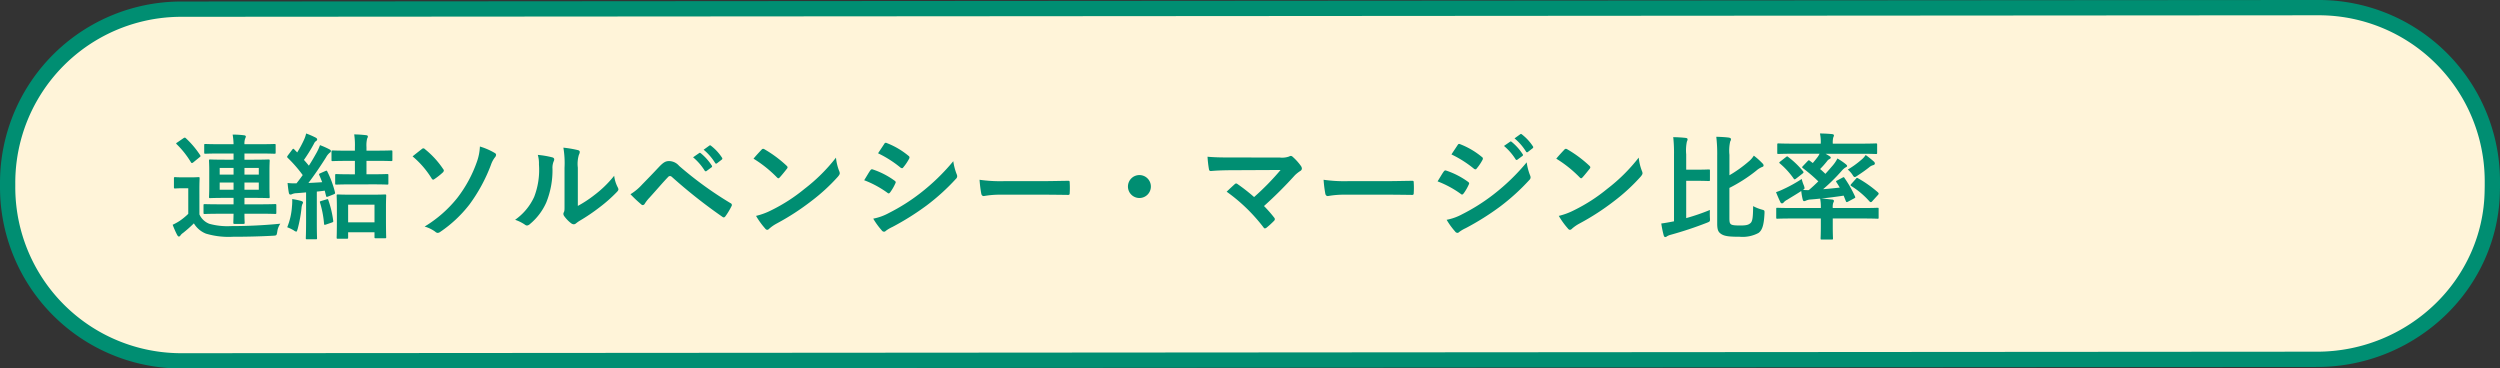
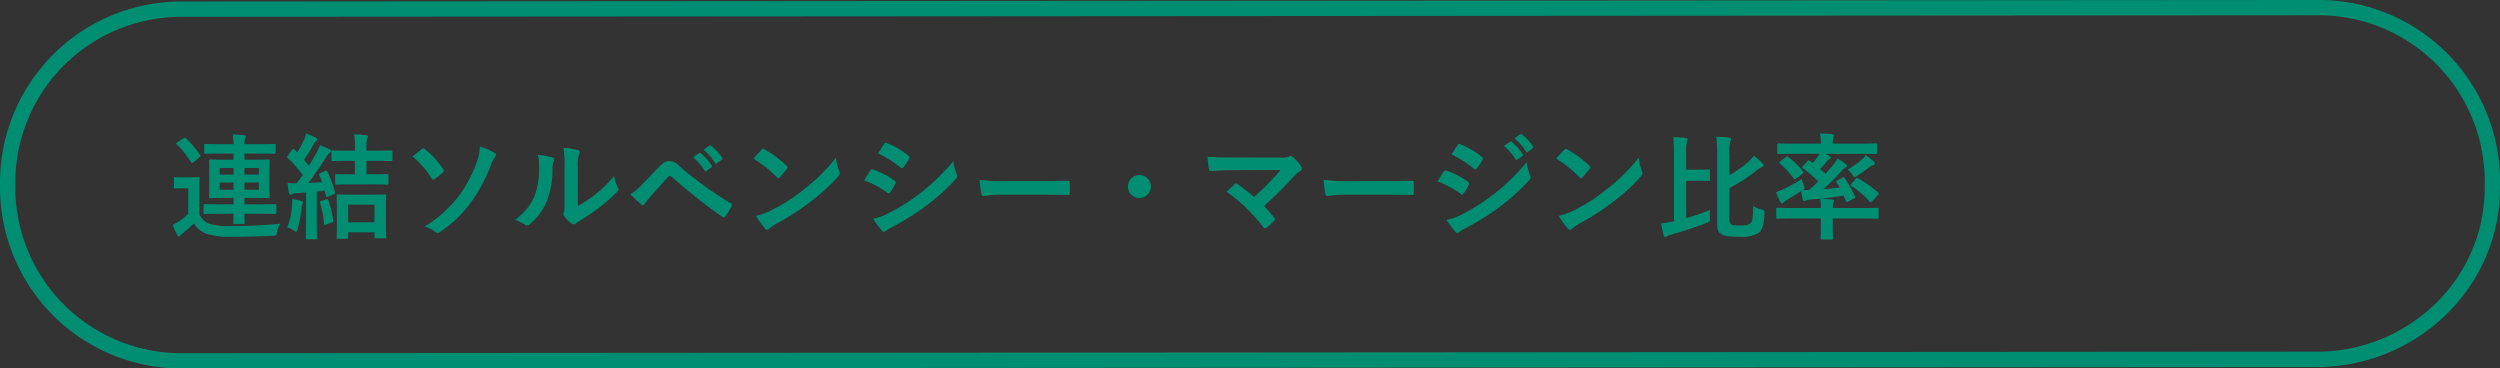
<svg xmlns="http://www.w3.org/2000/svg" width="327" height="48.198" viewBox="0 0 327 48.198">
  <rect x="0" y="0" width="327" height="48.198" fill="#333333" stroke="none" />
  <g transform="translate(-24 -343)">
-     <path d="M22.727,0,302.273-.2A22.727,22.727,0,0,1,325,22.528v.545c0,.163,0,.326-.015.829-.248,11.877-10.143,21.719-22.688,21.9h-.023L22.727,46A22.727,22.727,0,0,1,0,23.272v-.545A22.727,22.727,0,0,1,22.727,0Z" transform="translate(25 344.199)" fill="#fff4d9" />
-     <path d="M302.273-1.2h0A23.708,23.708,0,0,1,326,22.528v.545c0,.184,0,.358-.015.852a22.621,22.621,0,0,1-1.972,8.792,23.362,23.362,0,0,1-5.063,7.237A24.215,24.215,0,0,1,302.4,46.8h-.13L22.727,47A23.708,23.708,0,0,1-1,23.272v-.545A23.708,23.708,0,0,1,22.727-1Zm.013,46a22.227,22.227,0,0,0,15.269-6.278,21.37,21.37,0,0,0,4.632-6.62,20.633,20.633,0,0,0,1.8-8.021v-.005c.013-.516.014-.664.014-.8v-.545A21.708,21.708,0,0,0,302.274.8L22.727,1A21.708,21.708,0,0,0,1,22.727v.545A21.708,21.708,0,0,0,22.727,45l279.546-.2Z" transform="translate(25 344.199)" fill="#008e72" />
+     <path d="M302.273-1.2h0A23.708,23.708,0,0,1,326,22.528v.545c0,.184,0,.358-.015.852a22.621,22.621,0,0,1-1.972,8.792,23.362,23.362,0,0,1-5.063,7.237A24.215,24.215,0,0,1,302.4,46.8h-.13L22.727,47A23.708,23.708,0,0,1-1,23.272v-.545A23.708,23.708,0,0,1,22.727-1Zm.013,46a22.227,22.227,0,0,0,15.269-6.278,21.37,21.37,0,0,0,4.632-6.62,20.633,20.633,0,0,0,1.8-8.021v-.005c.013-.516.014-.664.014-.8v-.545A21.708,21.708,0,0,0,302.274.8L22.727,1A21.708,21.708,0,0,0,1,22.727v.545A21.708,21.708,0,0,0,22.727,45l279.546-.2" transform="translate(25 344.199)" fill="#008e72" />
    <path d="M8.55-2.145c-.015.78-.03,1.1-.03,1.17,0,.135.03.165.165.165H9.84c.135,0,.165-.03.165-.165,0-.075-.03-.39-.03-1.17H11.91c1.47,0,1.98.03,2.07.03.15,0,.165-.015.165-.165v-.96c0-.15-.015-.165-.165-.165-.09,0-.6.03-2.07.03H9.975v-.84h1.17c1.38,0,1.86.03,1.965.03.15,0,.165-.015.165-.165,0-.09-.03-.465-.03-1.35V-7.71c0-.885.03-1.26.03-1.35,0-.165-.015-.18-.165-.18-.105,0-.585.03-1.965.03H9.975v-.81h1.86c1.455,0,1.965.03,2.055.03.15,0,.165-.015.165-.165V-11.1c0-.15-.015-.165-.165-.165-.09,0-.6.03-2.055.03H9.975a1.905,1.905,0,0,1,.09-.735.809.809,0,0,0,.09-.27c0-.09-.09-.15-.24-.165a11.79,11.79,0,0,0-1.485-.09,8.767,8.767,0,0,1,.12,1.26H6.915c-1.455,0-1.95-.03-2.04-.03-.15,0-.165.015-.165.165v.945c0,.15.015.165.165.165.09,0,.585-.03,2.04-.03H8.55v.81H7.47c-1.38,0-1.875-.03-1.98-.03-.135,0-.15.015-.15.18,0,.09.03.465.03,1.35V-5.7c0,.885-.03,1.26-.03,1.35,0,.15.015.165.15.165.105,0,.6-.03,1.98-.03H8.55v.84h-1.7C5.4-3.375,4.89-3.4,4.8-3.4c-.165,0-.18.015-.18.165v.96c0,.15.015.165.18.165.09,0,.6-.03,2.055-.03Zm3.3-3.135H9.975v-.945H11.85Zm-5.115,0v-.945H8.55v.945ZM11.85-8.13v.87H9.975v-.87Zm-5.115.87v-.87H8.55v.87ZM4.08-5.31c0-.93.03-1.365.03-1.455,0-.15-.015-.165-.165-.165-.075,0-.315.03-1.1.03H2C1.215-6.9,1-6.93.93-6.93c-.165,0-.18.015-.18.165v1.14c0,.165.015.18.18.18.075,0,.285-.03,1.065-.03h.63V-2.13a8.19,8.19,0,0,1-1.155.945A7.855,7.855,0,0,1,.585-.7,11.715,11.715,0,0,0,1.17.63c.06.1.135.21.225.21a.249.249,0,0,0,.21-.15,1.339,1.339,0,0,1,.33-.315A16.725,16.725,0,0,0,3.36-.885,3.194,3.194,0,0,0,4.95.465,10.383,10.383,0,0,0,8.46.87c1.515,0,3.315-.03,5.25-.135.48-.03.465-.03.555-.51A2.33,2.33,0,0,1,14.67-.84c-2.235.225-4.515.315-6.45.315a8.943,8.943,0,0,1-2.835-.3,2.329,2.329,0,0,1-1.3-1.23ZM1.2-11.475c-.18.1-.195.15-.075.255A11.665,11.665,0,0,1,2.97-8.88c.045.075.09.105.135.105a.33.33,0,0,0,.18-.09l.81-.66c.15-.12.165-.15.09-.27A12.005,12.005,0,0,0,2.3-12.03c-.105-.09-.15-.09-.315.015ZM19.9-7.44c-.18.075-.195.12-.135.255.135.3.255.6.375.915-.6.045-1.2.075-1.8.105.72-.945,1.515-2.1,2.31-3.36a1.959,1.959,0,0,1,.465-.585c.12-.075.165-.135.165-.24,0-.09-.045-.135-.18-.21a10.432,10.432,0,0,0-1.245-.555,6.7,6.7,0,0,1-.42.945c-.33.585-.66,1.17-1.035,1.74-.21-.255-.42-.51-.645-.75A20.953,20.953,0,0,0,19.065-11.3a.816.816,0,0,1,.285-.36.231.231,0,0,0,.135-.2c0-.09-.06-.165-.195-.24a10.7,10.7,0,0,0-1.245-.54,4.145,4.145,0,0,1-.27.8,14.921,14.921,0,0,1-.9,1.68l-.39-.4c-.105-.12-.15-.105-.27.045l-.555.735c-.06.09-.1.135-.1.195a.2.2,0,0,0,.075.135A17.452,17.452,0,0,1,17.595-7.2q-.382.54-.81,1.08a7.779,7.779,0,0,1-1.17-.045c.045.48.09.885.165,1.275.03.15.09.24.2.24a.423.423,0,0,0,.225-.06,1.549,1.549,0,0,1,.57-.12c.4-.03.825-.06,1.26-.105v4C18.03.45,18,.945,18,1.035c0,.15.015.165.165.165h1.14c.15,0,.165-.015.165-.165,0-.075-.03-.585-.03-1.965V-5.04c.345-.03.69-.075,1.035-.12l.165.66c.045.18.075.18.285.105l.72-.285c.165-.075.21-.1.165-.285a12.879,12.879,0,0,0-.99-2.685c-.075-.15-.1-.15-.24-.09ZM23.37,1.125c.15,0,.165-.015.165-.165V.285h3.45v.63c0,.135.015.15.165.15h1.2c.15,0,.165-.015.165-.15,0-.09-.03-.48-.03-2.55V-3c0-.975.03-1.395.03-1.485,0-.165-.015-.18-.165-.18-.1,0-.525.03-1.785.03h-2.58c-1.26,0-1.68-.03-1.785-.03-.15,0-.165.015-.165.18,0,.09.03.51.03,1.7v1.185c0,2.085-.03,2.475-.03,2.565,0,.15.015.165.165.165Zm.165-4.455h3.45v2.31h-3.45Zm3.27-2.655c1.29,0,1.74.03,1.83.03.15,0,.165-.015.165-.165V-7.17c0-.15-.015-.165-.165-.165-.09,0-.54.03-1.83.03h-.87V-9.06H27.21c1.38,0,1.86.03,1.935.03.165,0,.18-.015.18-.165V-10.26c0-.15-.015-.165-.18-.165-.075,0-.555.03-1.935.03H25.935v-.465a3.776,3.776,0,0,1,.09-1.125.523.523,0,0,0,.09-.27c0-.105-.1-.15-.255-.165-.51-.06-.975-.09-1.53-.1a9.449,9.449,0,0,1,.09,1.695v.435h-.945c-1.4,0-1.86-.03-1.95-.03-.15,0-.165.015-.165.165v1.065c0,.15.015.165.165.165.09,0,.555-.03,1.95-.03h.945V-7.3h-.57c-1.3,0-1.755-.03-1.845-.03-.15,0-.165.015-.165.165v1.05c0,.15.015.165.165.165.09,0,.54-.03,1.845-.03ZM15.57-.375a5.806,5.806,0,0,1,.825.39A.932.932,0,0,0,16.74.2c.09,0,.12-.12.195-.36a17.366,17.366,0,0,0,.5-2.7,1.944,1.944,0,0,1,.12-.555.316.316,0,0,0,.075-.225c0-.06-.075-.12-.255-.18a8.422,8.422,0,0,0-1.155-.24,6.7,6.7,0,0,1-.03.96A8.793,8.793,0,0,1,15.57-.375ZM20.01-3.81c-.18.06-.195.075-.15.225A12.94,12.94,0,0,1,20.385-.84c.015.165.045.18.27.105L21.4-.99c.21-.075.21-.12.18-.27a13.283,13.283,0,0,0-.63-2.655c-.045-.15-.075-.165-.255-.1ZM31.965-9.645a11.818,11.818,0,0,1,2.49,2.88c.06.105.135.165.21.165a.27.27,0,0,0,.135-.06,8.6,8.6,0,0,0,1.155-.915.451.451,0,0,0,.1-.21.26.26,0,0,0-.075-.18,11.565,11.565,0,0,0-2.4-2.625.282.282,0,0,0-.195-.105.324.324,0,0,0-.21.09C32.985-10.455,32.445-10.035,31.965-9.645Zm8.805-1.29a6.72,6.72,0,0,1-.39,1.995,16.821,16.821,0,0,1-2.55,4.71A16.14,16.14,0,0,1,33.54-.465,4.383,4.383,0,0,1,34.92.2a.529.529,0,0,0,.33.165.64.64,0,0,0,.315-.12A16.633,16.633,0,0,0,39.4-3.345,21.463,21.463,0,0,0,42.21-8.52a3.362,3.362,0,0,1,.51-.975.571.571,0,0,0,.165-.345c0-.1-.045-.18-.18-.255A8.669,8.669,0,0,0,40.77-10.935Zm12.81,2.76a4.15,4.15,0,0,1,.135-1.665.96.96,0,0,0,.12-.375c0-.12-.075-.21-.27-.255a14.314,14.314,0,0,0-1.875-.315,11.977,11.977,0,0,1,.15,2.61v4.7c0,.765.015.945-.09,1.14a.461.461,0,0,0-.06.225.6.6,0,0,0,.135.315,4.331,4.331,0,0,0,.9.915.64.64,0,0,0,.315.12.476.476,0,0,0,.3-.12,4.98,4.98,0,0,1,.435-.315A24.91,24.91,0,0,0,56.445-3a18.961,18.961,0,0,0,2.22-1.965c.165-.165.225-.27.225-.375a.747.747,0,0,0-.09-.255,4.324,4.324,0,0,1-.465-1.515A14.394,14.394,0,0,1,55.71-4.56a15.249,15.249,0,0,1-2.13,1.395ZM48.345-9.84a4.035,4.035,0,0,1,.15,1.26,9.773,9.773,0,0,1-.63,4.245,7.447,7.447,0,0,1-2.49,2.985,5.315,5.315,0,0,1,1.275.63.51.51,0,0,0,.285.12.68.68,0,0,0,.39-.2,7.727,7.727,0,0,0,2.13-2.82,11.226,11.226,0,0,0,.81-4.41,2.164,2.164,0,0,1,.18-1.02c.09-.21.06-.39-.195-.465A12.127,12.127,0,0,0,48.345-9.84Zm12.12,5.145a17.247,17.247,0,0,0,1.4,1.32.309.309,0,0,0,.21.105.34.34,0,0,0,.27-.2,4.921,4.921,0,0,1,.6-.765c1.035-1.14,1.71-1.95,2.445-2.715a.313.313,0,0,1,.24-.12.371.371,0,0,1,.24.1A67.962,67.962,0,0,0,72.51-1.725a.25.25,0,0,0,.165.06c.075,0,.15-.06.225-.165a8.79,8.79,0,0,0,.78-1.3.262.262,0,0,0-.135-.4,47.637,47.637,0,0,1-6.72-4.875A1.736,1.736,0,0,0,65.52-9.03c-.465,0-.75.165-1.35.795-.7.75-1.44,1.515-2.175,2.265A6.906,6.906,0,0,1,60.465-4.695Zm8.19-4.83a7.443,7.443,0,0,1,1.515,1.74.157.157,0,0,0,.255.045l.63-.465a.151.151,0,0,0,.045-.24,6.9,6.9,0,0,0-1.425-1.6c-.09-.075-.15-.09-.225-.03Zm1.38-.99a7.1,7.1,0,0,1,1.5,1.725.154.154,0,0,0,.255.045l.6-.465a.173.173,0,0,0,.045-.27,6.264,6.264,0,0,0-1.425-1.545c-.09-.075-.135-.09-.225-.03Zm6.525,1.17A15.878,15.878,0,0,1,79.62-6.9c.075.075.135.12.195.12s.105-.045.18-.12c.21-.225.705-.825.93-1.125a.323.323,0,0,0,.09-.195c0-.06-.045-.12-.135-.21a15.641,15.641,0,0,0-2.865-2.13.4.4,0,0,0-.195-.075.281.281,0,0,0-.21.12C77.325-10.215,76.89-9.75,76.56-9.345Zm.33,7.485A10.393,10.393,0,0,0,78.09-.2a.389.389,0,0,0,.255.165.415.415,0,0,0,.27-.15,5.177,5.177,0,0,1,1-.69,32.251,32.251,0,0,0,4.53-2.94A24.518,24.518,0,0,0,87.6-6.99c.165-.2.24-.315.24-.45a.733.733,0,0,0-.075-.285,6.7,6.7,0,0,1-.42-1.755,22.535,22.535,0,0,1-4.11,4.08,22.234,22.234,0,0,1-4.32,2.79A9.036,9.036,0,0,1,76.89-1.86ZM91.035-6.525a13.153,13.153,0,0,1,3.03,1.635.29.29,0,0,0,.18.09c.06,0,.12-.06.195-.15a6.108,6.108,0,0,0,.66-1.14.445.445,0,0,0,.06-.165c0-.09-.06-.15-.165-.225a10.41,10.41,0,0,0-2.88-1.47c-.135-.03-.21.045-.285.15C91.65-7.56,91.41-7.125,91.035-6.525ZM92.85-10.05A14.507,14.507,0,0,1,95.76-8.2a.386.386,0,0,0,.225.1.167.167,0,0,0,.15-.09A6.42,6.42,0,0,0,96.9-9.315a.363.363,0,0,0,.06-.2.238.238,0,0,0-.12-.195,10.2,10.2,0,0,0-2.82-1.665c-.18-.09-.27-.06-.375.12C93.39-10.86,93.105-10.44,92.85-10.05ZM92.22-1.5A9.473,9.473,0,0,0,93.33.03a.386.386,0,0,0,.3.18.332.332,0,0,0,.24-.12,4.929,4.929,0,0,1,.87-.51,34.824,34.824,0,0,0,4.485-2.82,27.947,27.947,0,0,0,3.81-3.465.466.466,0,0,0,.165-.345.733.733,0,0,0-.075-.285,7.492,7.492,0,0,1-.435-1.68A27.3,27.3,0,0,1,98.37-4.83a25.127,25.127,0,0,1-4.11,2.595A6.936,6.936,0,0,1,92.22-1.5ZM114.3-4.635c1.11,0,2.22.015,3.345.03.21.015.27-.045.27-.225a11.054,11.054,0,0,0,0-1.41c0-.18-.045-.225-.27-.21-1.155.015-2.31.045-3.45.045h-4.83a19.271,19.271,0,0,1-3.24-.18,16.28,16.28,0,0,0,.225,1.815c.045.225.165.315.345.315a12,12,0,0,1,2.205-.18ZM127.035-7.2a1.5,1.5,0,0,0-1.5,1.5,1.5,1.5,0,0,0,1.5,1.5,1.5,1.5,0,0,0,1.5-1.5A1.5,1.5,0,0,0,127.035-7.2Zm12.18-2.3c-1.035,0-2.25,0-3.27-.1a13.819,13.819,0,0,0,.18,1.6c.03.18.075.27.27.27.81-.075,1.92-.105,2.79-.105l6.315-.03a33.622,33.622,0,0,1-3.465,3.54A23.436,23.436,0,0,0,139.9-6a.451.451,0,0,0-.21-.105.316.316,0,0,0-.165.075c-.27.24-.78.72-1.08,1.005A22.485,22.485,0,0,1,143.265-.36q.09.135.18.135A.4.4,0,0,0,143.64-.3a11.027,11.027,0,0,0,.975-.885.361.361,0,0,0,.135-.24.339.339,0,0,0-.1-.225,15.983,15.983,0,0,0-1.32-1.5,53.625,53.625,0,0,0,4.035-4.02,4.462,4.462,0,0,1,.72-.57.372.372,0,0,0,.2-.315.637.637,0,0,0-.12-.33,6.918,6.918,0,0,0-1.08-1.2.37.37,0,0,0-.255-.12.447.447,0,0,0-.21.075,2.758,2.758,0,0,1-1.245.135ZM159.3-4.635c1.11,0,2.22.015,3.345.03.21.015.27-.045.27-.225a11.057,11.057,0,0,0,0-1.41c0-.18-.045-.225-.27-.21-1.155.015-2.31.045-3.45.045h-4.83a19.271,19.271,0,0,1-3.24-.18,16.28,16.28,0,0,0,.225,1.815c.045.225.165.315.345.315a12,12,0,0,1,2.205-.18Zm6.735-1.74a13.153,13.153,0,0,1,3.03,1.635.29.29,0,0,0,.18.09c.06,0,.12-.06.2-.15a6.108,6.108,0,0,0,.66-1.14.445.445,0,0,0,.06-.165c0-.09-.06-.15-.165-.225a10.41,10.41,0,0,0-2.88-1.47c-.135-.03-.21.045-.285.15C166.65-7.41,166.41-6.975,166.035-6.375ZM167.85-9.9a14.508,14.508,0,0,1,2.91,1.845.386.386,0,0,0,.225.105.167.167,0,0,0,.15-.09,6.421,6.421,0,0,0,.765-1.125.363.363,0,0,0,.06-.2.238.238,0,0,0-.12-.195,10.2,10.2,0,0,0-2.82-1.665c-.18-.09-.27-.06-.375.12C168.39-10.71,168.1-10.29,167.85-9.9Zm-.63,8.55A9.473,9.473,0,0,0,168.33.18a.386.386,0,0,0,.3.18.332.332,0,0,0,.24-.12,4.929,4.929,0,0,1,.87-.51,34.824,34.824,0,0,0,4.485-2.82,27.946,27.946,0,0,0,3.81-3.465A.466.466,0,0,0,178.2-6.9a.734.734,0,0,0-.075-.285,7.492,7.492,0,0,1-.435-1.68,27.3,27.3,0,0,1-4.32,4.185,25.127,25.127,0,0,1-4.11,2.6A6.936,6.936,0,0,1,167.22-1.35Zm7.5-9.66a7.443,7.443,0,0,1,1.515,1.74.157.157,0,0,0,.255.045l.63-.465a.151.151,0,0,0,.045-.24,6.9,6.9,0,0,0-1.425-1.6c-.09-.075-.15-.09-.225-.03ZM176.1-12a7.1,7.1,0,0,1,1.5,1.725.154.154,0,0,0,.255.045l.6-.465a.173.173,0,0,0,.045-.27,6.264,6.264,0,0,0-1.425-1.545c-.09-.075-.135-.09-.225-.03Zm5.46,2.655A15.878,15.878,0,0,1,184.62-6.9c.075.075.135.12.195.12s.1-.045.18-.12c.21-.225.7-.825.93-1.125a.323.323,0,0,0,.09-.195c0-.06-.045-.12-.135-.21a15.641,15.641,0,0,0-2.865-2.13.4.4,0,0,0-.195-.075.281.281,0,0,0-.21.12C182.325-10.215,181.89-9.75,181.56-9.345Zm.33,7.485A10.393,10.393,0,0,0,183.09-.2a.389.389,0,0,0,.255.165.415.415,0,0,0,.27-.15,5.177,5.177,0,0,1,1.005-.69,32.252,32.252,0,0,0,4.53-2.94,24.518,24.518,0,0,0,3.45-3.18c.165-.2.24-.315.24-.45a.734.734,0,0,0-.075-.285,6.7,6.7,0,0,1-.42-1.755,22.535,22.535,0,0,1-4.11,4.08,22.234,22.234,0,0,1-4.32,2.79A9.036,9.036,0,0,1,181.89-1.86Zm22.32-7.98a5.41,5.41,0,0,1,.1-1.755.547.547,0,0,0,.1-.3c0-.12-.12-.18-.3-.21-.48-.06-1.05-.09-1.62-.105a18.87,18.87,0,0,1,.12,2.475V-.84c0,.87.18,1.11.5,1.335.42.285.975.375,2.445.375a4.4,4.4,0,0,0,2.46-.5c.465-.345.705-.975.78-2.55.015-.405.015-.405-.36-.51a5.317,5.317,0,0,1-1.125-.45c-.015,1.455-.075,1.98-.345,2.22s-.57.315-1.335.315c-.78,0-1.065-.045-1.23-.165-.165-.15-.195-.3-.195-.885V-5.52a20.068,20.068,0,0,0,3.51-2.25,2.793,2.793,0,0,1,.75-.48c.12-.03.21-.09.21-.2a.358.358,0,0,0-.135-.27,9.351,9.351,0,0,0-1.14-1.02,3.074,3.074,0,0,1-.69.78,16.728,16.728,0,0,1-2.5,1.785Zm-5.655,3.39h1.17c1.275,0,1.68.03,1.77.03.15,0,.165-.015.165-.165v-1.2c0-.135-.015-.15-.165-.15-.09,0-.5.03-1.77.03h-1.17v-2.01a5.58,5.58,0,0,1,.09-1.665.7.7,0,0,0,.09-.315c0-.075-.09-.15-.24-.165-.51-.06-1.1-.09-1.635-.1a18.9,18.9,0,0,1,.1,2.28v8.73l-.315.06c-.48.09-.87.165-1.35.225A13.913,13.913,0,0,0,195.615.7c.045.12.1.21.195.21a.425.425,0,0,0,.24-.105,1.768,1.768,0,0,1,.48-.195A48.434,48.434,0,0,0,201.255-.96c.42-.165.435-.165.4-.675-.015-.315-.015-.675,0-1a27.391,27.391,0,0,1-3.1,1.065ZM216-9.99a3,3,0,0,1-.225.39c-.21.285-.435.555-.66.825l-.4-.3c-.12-.09-.165-.075-.3.075l-.615.645c-.06.06-.075.09-.075.135,0,.03.03.075.1.12a21.138,21.138,0,0,1,2.01,1.725c-.4.39-.81.78-1.245,1.14-.27.015-.51-.015-.765-.015.15-.105.21-.15.21-.255a1.576,1.576,0,0,0-.1-.36,4.76,4.76,0,0,1-.27-.825,18.126,18.126,0,0,1-2.37,1.32,7.938,7.938,0,0,1-.99.405c.165.42.39.945.585,1.335a.23.23,0,0,0,.21.135.356.356,0,0,0,.225-.15,1.452,1.452,0,0,1,.45-.33c.66-.42,1.245-.75,1.83-1.14A8.13,8.13,0,0,0,213.795-4c.045.135.09.21.18.21a.556.556,0,0,0,.225-.06,1.861,1.861,0,0,1,.54-.15c.45-.03.885-.075,1.335-.12a5.636,5.636,0,0,1,.09,1.23h-3.81c-1.335,0-1.785-.03-1.875-.03-.135,0-.15.015-.15.165v1.1c0,.15.015.165.15.165.09,0,.54-.03,1.875-.03h3.81v1c0,1.02-.03,1.5-.03,1.59,0,.15.015.165.165.165h1.29c.15,0,.165-.015.165-.165,0-.09-.03-.57-.03-1.59v-1H221.7c1.335,0,1.785.03,1.875.03.15,0,.15-.015.15-.165v-1.1c0-.15,0-.165-.15-.165-.09,0-.54.03-1.875.03h-3.975a1.87,1.87,0,0,1,.06-.675c.06-.12.09-.15.09-.255s-.09-.165-.225-.18c-.48-.045-.945-.105-1.44-.135.915-.09,1.86-.21,2.94-.375l.27.675c.06.18.12.21.285.12l.81-.435c.18-.09.18-.12.12-.255a14.884,14.884,0,0,0-1.365-2.4c-.075-.12-.09-.15-.24-.075l-.705.375c-.195.09-.195.12-.12.24.15.225.3.465.435.7-.78.09-1.5.165-2.175.21A24.213,24.213,0,0,0,218.88-7.74,2.206,2.206,0,0,1,219.4-8.2c.105-.045.2-.105.2-.18s-.03-.12-.165-.24a8.644,8.644,0,0,0-1.1-.75,4.513,4.513,0,0,1-.585.885c-.3.345-.63.735-.99,1.125-.21-.2-.435-.42-.69-.63a11.324,11.324,0,0,0,.915-1.035.817.817,0,0,1,.315-.27c.09-.045.165-.1.165-.165,0-.09-.045-.135-.18-.225-.15-.1-.315-.195-.5-.3h4.665c1.365,0,1.815.03,1.9.03.165,0,.18-.015.18-.165V-11.16c0-.165-.015-.18-.18-.18-.09,0-.54.03-1.9.03h-3.72a2.762,2.762,0,0,1,.06-.81.809.809,0,0,0,.09-.27c0-.09-.09-.15-.225-.165-.54-.06-1.05-.075-1.605-.09a5.434,5.434,0,0,1,.105,1.335H212.55c-1.365,0-1.815-.03-1.92-.03-.15,0-.165.015-.165.18v1.035c0,.15.015.165.165.165.1,0,.555-.03,1.92-.03Zm4.155,3.945c-.06.075-.1.12-.1.165s.045.075.1.12a10.8,10.8,0,0,1,2.37,2c.075.075.12.1.165.1a.258.258,0,0,0,.2-.12l.765-.84a.256.256,0,0,0,.075-.165c0-.045-.03-.075-.075-.135a15.143,15.143,0,0,0-2.625-1.86c-.135-.075-.165-.075-.27.06Zm1.875-3.78a2.653,2.653,0,0,1-.57.63,11.826,11.826,0,0,1-1.77,1.275,3.216,3.216,0,0,1,.6.66c.135.225.21.315.315.315.09,0,.195-.075.375-.2.54-.345,1.065-.72,1.5-1.065a1.3,1.3,0,0,1,.525-.285c.135-.03.225-.12.225-.195a.335.335,0,0,0-.12-.27A12.435,12.435,0,0,0,222.03-9.825Zm-11.175.855c-.15.12-.165.15-.045.255a10.174,10.174,0,0,1,1.815,1.995c.075.105.15.105.3-.015l.825-.645c.18-.135.18-.195.09-.315a10.943,10.943,0,0,0-1.95-1.875c-.1-.1-.135-.1-.285.015Z" transform="translate(46 373.099)" fill="#008e72" />
  </g>
</svg>